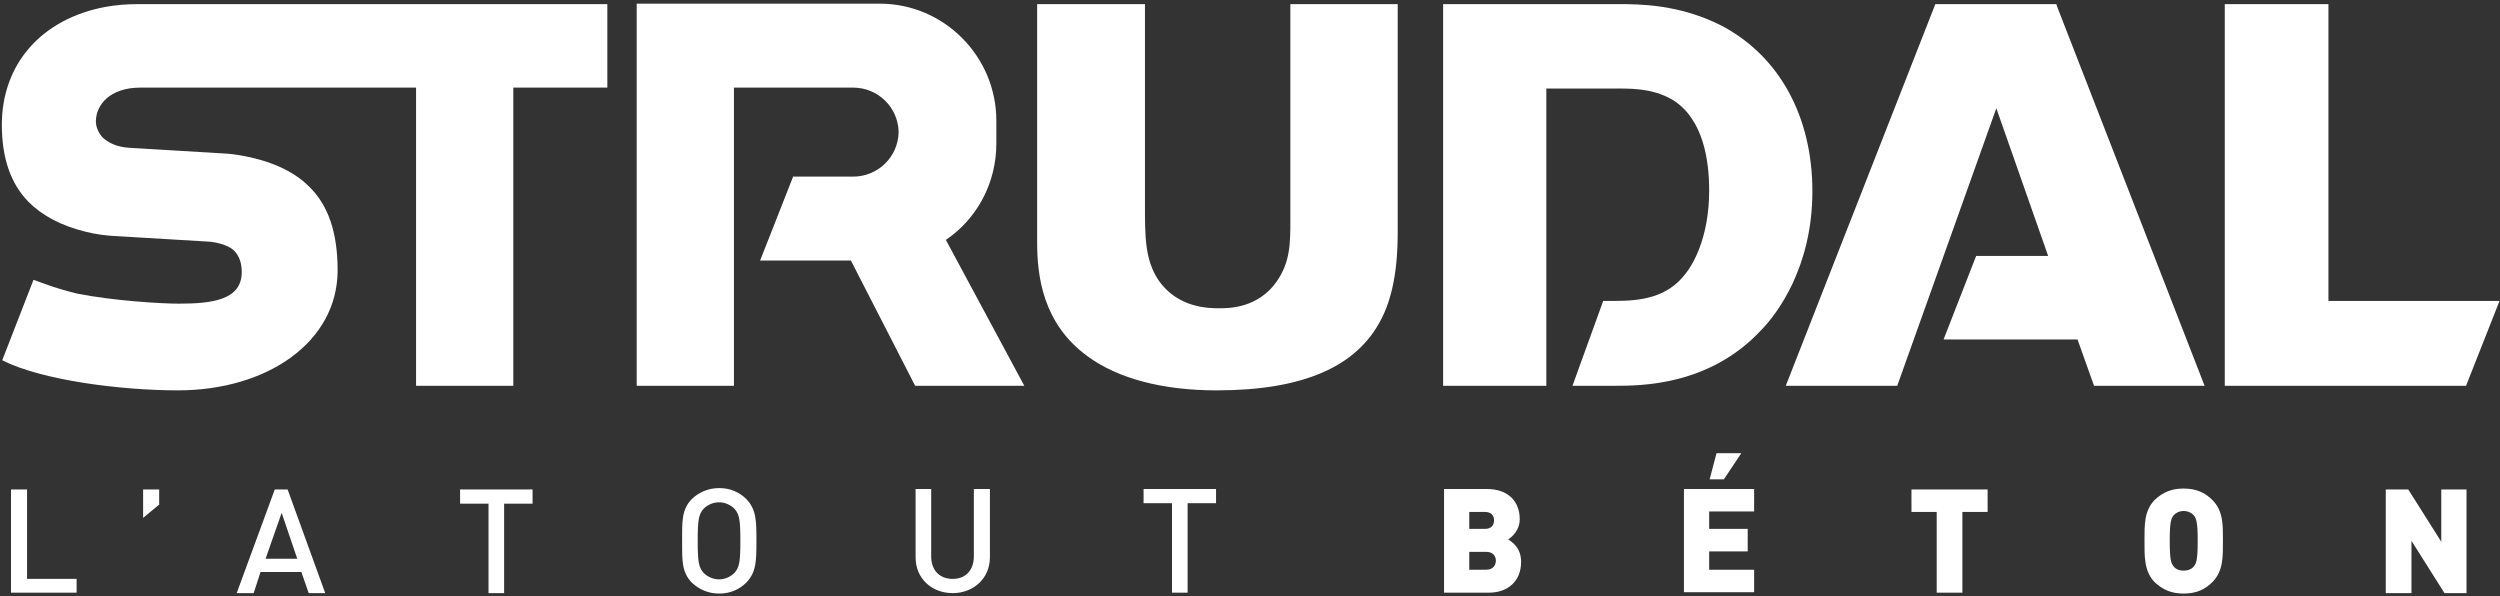
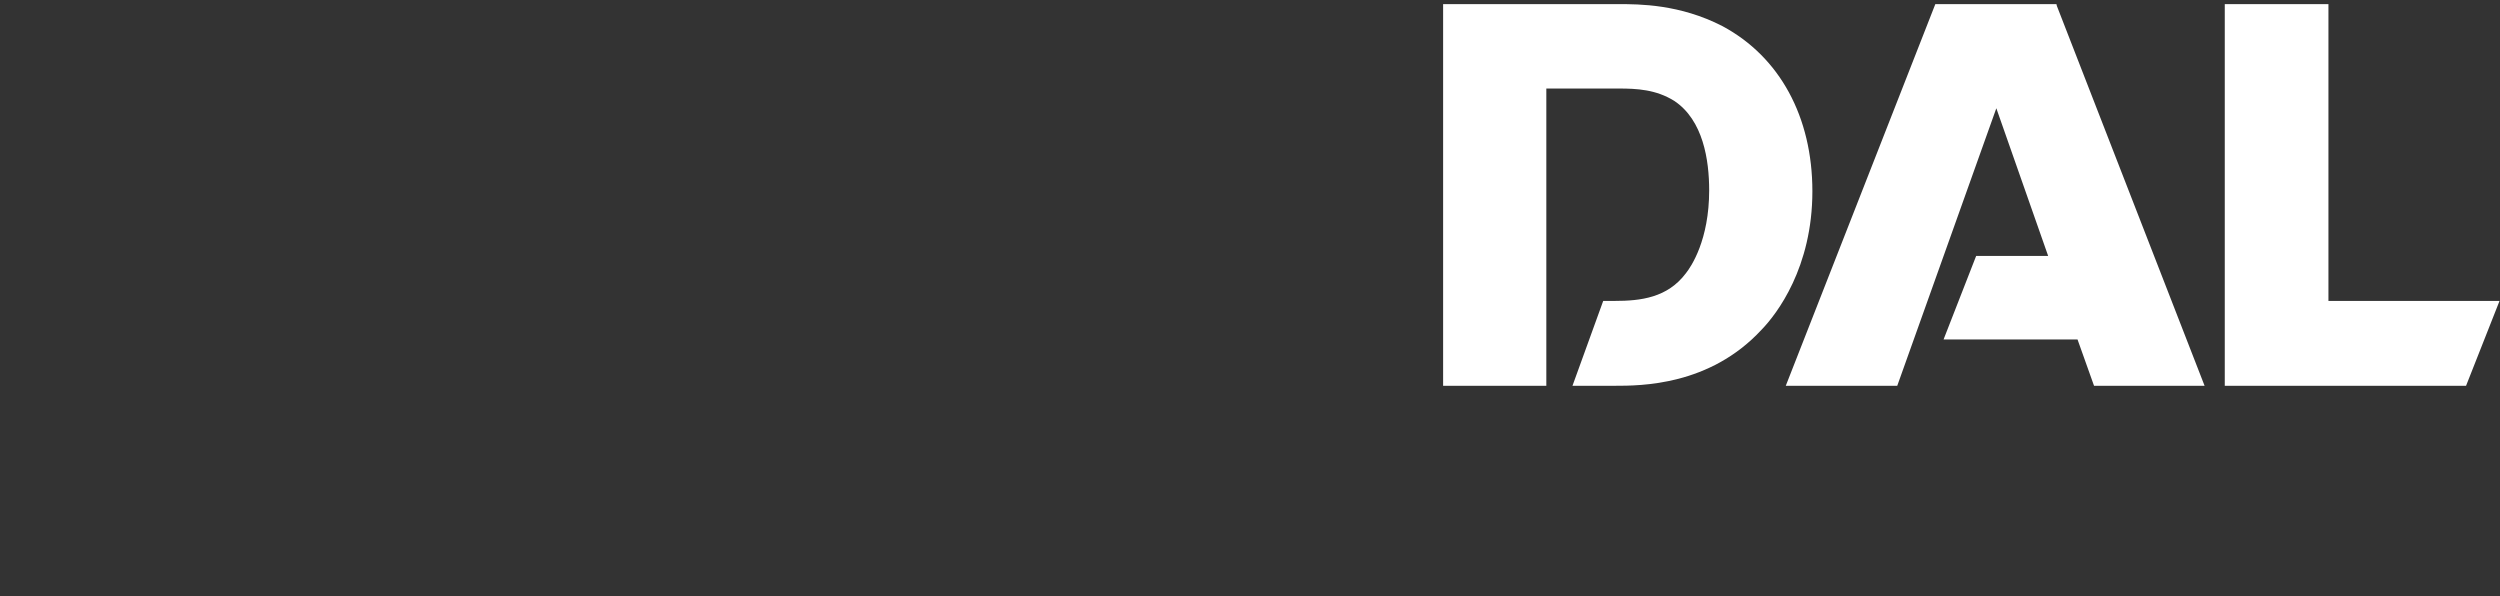
<svg xmlns="http://www.w3.org/2000/svg" version="1.2" viewBox="0 0 545 130" width="545" height="130">
  <rect x="0" y="0" width="545" height="130" fill="#333333" stroke="none" />
  <title>301cc57a-0609-11ef-b34a-0242ac120013-svg</title>
  <style>
		.s0 { fill: #ffffff } 
	</style>
  <path id="Layer" class="s0" d="m448.4 1.3l32.2 82.8h-24.1l-3.6-10.1h-29.2l7.1-18.2h15.7l-11.3-32.2-21.6 60.5h-24.3l32.6-83.2h26.4zm96.5 64.3l-7.3 18.5h-52.6v-83.2h22.6v64.7zm-149.8-23.9c0 16.6-7.7 26.7-11.1 30.2-11.3 12.2-26.3 12.2-32 12.2h-9.2l6.7-18.5h2.5c5.7 0 11.5-0.7 15.5-6 1.2-1.5 5.1-7.3 5.1-18.1 0-6.6-1.3-15.3-7.6-19.5-4-2.5-8.2-2.7-12.1-2.7h-15.8v64.8h-22.5v-83.2h38.3c4.4 0 13.3 0 22.6 4.8 12.5 6.7 19.6 19.8 19.6 36z" />
-   <path id="Layer" fill-rule="evenodd" class="s0" d="m212.3 106.6h3.5v14.9c0 4.6-3.6 7.8-8.1 7.8-4.6 0-8.1-3.2-8.1-7.8v-14.9h3.4v14.7c0 3 1.8 4.9 4.7 4.9 2.8 0 4.6-1.9 4.6-4.9zm37 0h15.8v3.1h-6.2v19.5h-3.4v-19.5h-6.2zm117.8 0h15.3v4.9h-9.8v3.8h8.4v4.9h-8.4v4h9.8v4.9h-15.3zm-204.4 2.2c2.2 2.3 2.2 4.8 2.2 9.1 0 4.3 0 6.8-2.2 9.1-1.5 1.5-3.5 2.4-5.9 2.4-2.4 0-4.4-0.9-6-2.4-2.2-2.3-2.1-4.8-2.1-9.1 0-4.3-0.1-6.8 2.1-9.1 1.6-1.5 3.6-2.4 6-2.4 2.4 0 4.4 0.9 5.9 2.4zm-1.3 9.1c0-4.5-0.2-5.8-1.3-7-0.8-0.8-2-1.4-3.3-1.4-1.4 0-2.6 0.6-3.4 1.4-1.1 1.2-1.3 2.5-1.3 7 0 4.5 0.2 5.8 1.3 7 0.8 0.8 2 1.4 3.4 1.4 1.3 0 2.5-0.6 3.3-1.4 1.1-1.2 1.3-2.5 1.3-7zm170.2 4.6c0 4.3-3 6.7-7 6.7h-9.8v-22.6h9.3c4.7 0 7.2 2.7 7.2 6.6 0 2.5-1.8 3.9-2.5 4.4 0.9 0.6 2.8 1.8 2.8 4.9zm-11.3-7.2h3.4c1.6 0 2-1 2-1.9 0-0.8-0.4-1.8-2-1.8h-3.4zm5.8 6.9c0-0.9-0.6-1.9-2.1-1.9h-3.7v3.9h3.7c1.5 0 2.1-1 2.1-2zm158.5-4.3c0 3.4 0.1 6.6-2.3 9-1.6 1.6-3.5 2.5-6.3 2.5-2.7 0-4.6-0.9-6.3-2.5-2.3-2.4-2.2-5.6-2.2-9 0-3.4-0.1-6.5 2.2-8.9 1.7-1.6 3.6-2.5 6.3-2.5 2.8 0 4.7 0.9 6.3 2.5 2.4 2.4 2.3 5.5 2.3 8.9zm-5.5 0c0-4.1-0.3-4.8-0.8-5.5-0.4-0.5-1.2-1-2.3-1-1 0-1.8 0.5-2.2 1-0.5 0.7-0.8 1.4-0.8 5.5 0 4.1 0.3 4.9 0.8 5.5 0.4 0.6 1.2 1 2.2 1 1.1 0 1.9-0.4 2.3-1 0.5-0.6 0.8-1.4 0.8-5.5zm-447.9-11.2h3.5v3.3l-3.5 2.9zm385.5 0h16.6v4.9h-5.5v17.6h-5.6v-17.6h-5.5zm-410.8 19.5h10.8v3h-14.3v-22.5h3.5zm531.8-19.5v22.6h-4.8l-7.2-11.4v11.4h-5.6v-22.6h4.9l7.2 11.4v-11.4zm-161.9-2.2h-3.1l1.5-5.7h5.4zm-313.1 2.2l8.2 22.6h-3.6l-1.6-4.6h-8.9l-1.5 4.6h-3.7l8.3-22.6zm2.1 15.1l-3.4-10-3.5 10zm35.5-15.1h15.8v3.1h-6.2v19.5h-3.4v-19.5h-6.2z" />
-   <path id="Layer" class="s0" d="m304.7 0.9v49.2c0 3.5 0 12.7-3.6 19.5-5.3 10.4-17.1 15.5-35.9 15.5-11.8 0-21.6-2.6-28.2-7.5-9.7-7.1-10.9-17.5-10.9-24.7v-52h23.5v43.7c0 7 0 12 2.9 16.4 4.2 6.2 11.1 6.2 13.3 6.2 2.1 0 8.4 0 12.5-5.8 3-4.3 3-8.4 3-13.7v-46.8zm-274.7 0h102.4v18.2h-20.5v65h-21.2v-65h-60.1c-6.7 0-9.7 3.8-9.7 7.4 0 0.6 0.2 2.1 1.5 3.5 1.3 1.2 3.1 2 5.5 2.2l21.6 1.3q1.3 0.1 2.5 0.3c6.7 1.1 11.9 3.4 15.3 6.8 4.2 4 6.3 10 6.3 18.3 0 15.7-15.4 26.2-34.8 26.2-12.5 0-29.6-2.2-38.2-6.5l-0.1-0.1 6.8-17.5 2.5 0.9c1.9 0.7 4.5 1.5 7 2.1 8 1.6 18.6 2.2 22.2 2.2 7.5 0 13.7-0.9 13.7-6.9 0-1.9-0.5-3.4-1.6-4.6-0.7-0.7-2.2-1.6-5.2-2l-20.1-1.2c-2.5-0.1-4.9-0.4-7.2-1-5.3-1.3-9.4-3.5-12.4-6.5-3.9-4-5.8-9.6-5.8-16.8 0-13.3 8.7-23.1 22.6-25.7 2.3-0.4 4.6-0.6 7-0.6zm176.2 51.4l17.1 31.8h-23.8l-14-27.3h-19.8l7.2-18.3h13.1c5.4 0 9.8-4.3 9.9-9.7-0.1-5.4-4.5-9.7-9.9-9.7h-26v65h-21.2v-83.3h53c14 0 25.4 11.5 25.4 25.5v5c0 8.5-4.1 16.3-11 21z" />
</svg>